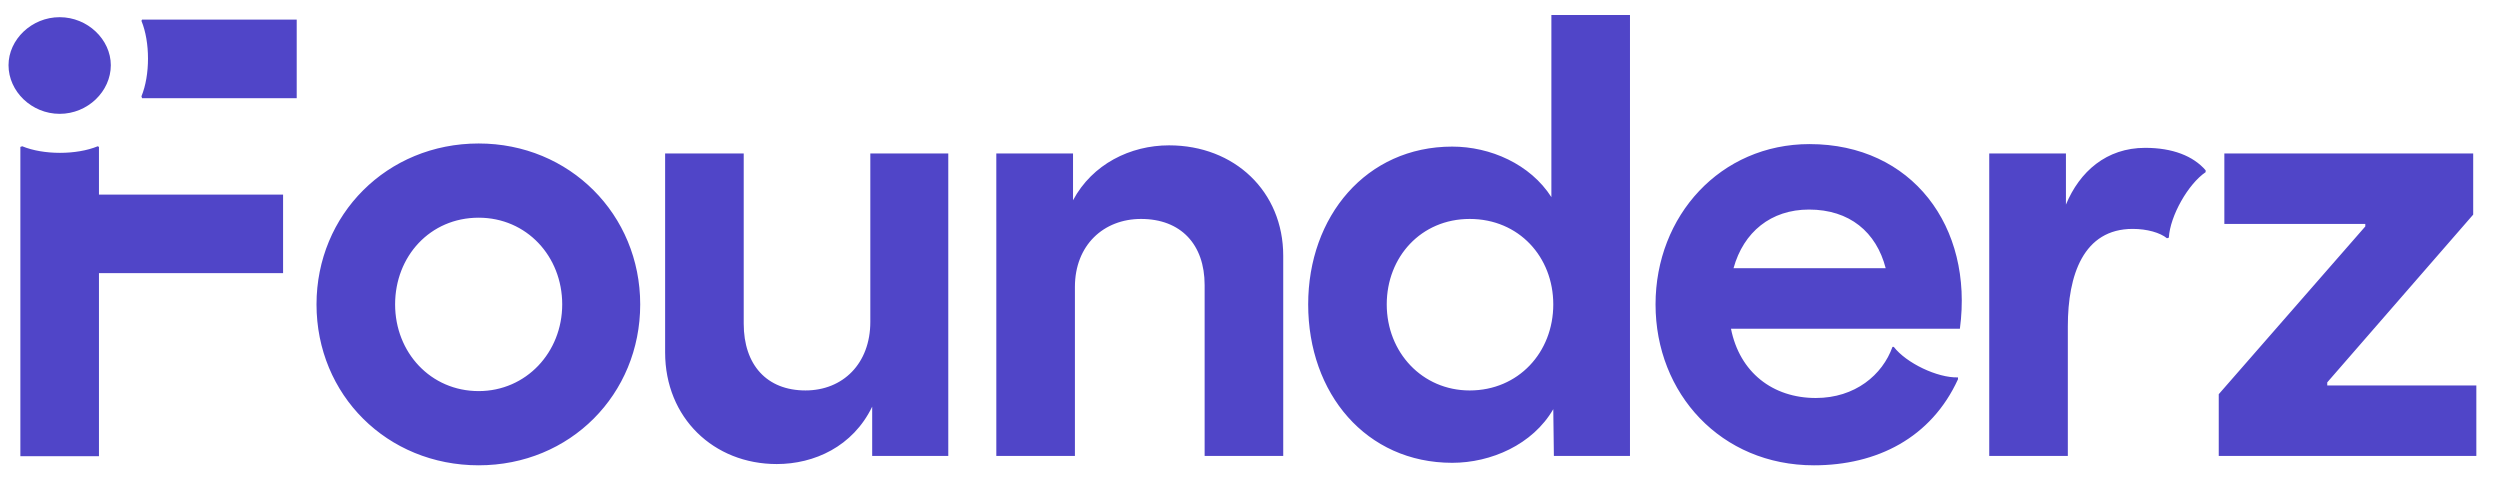
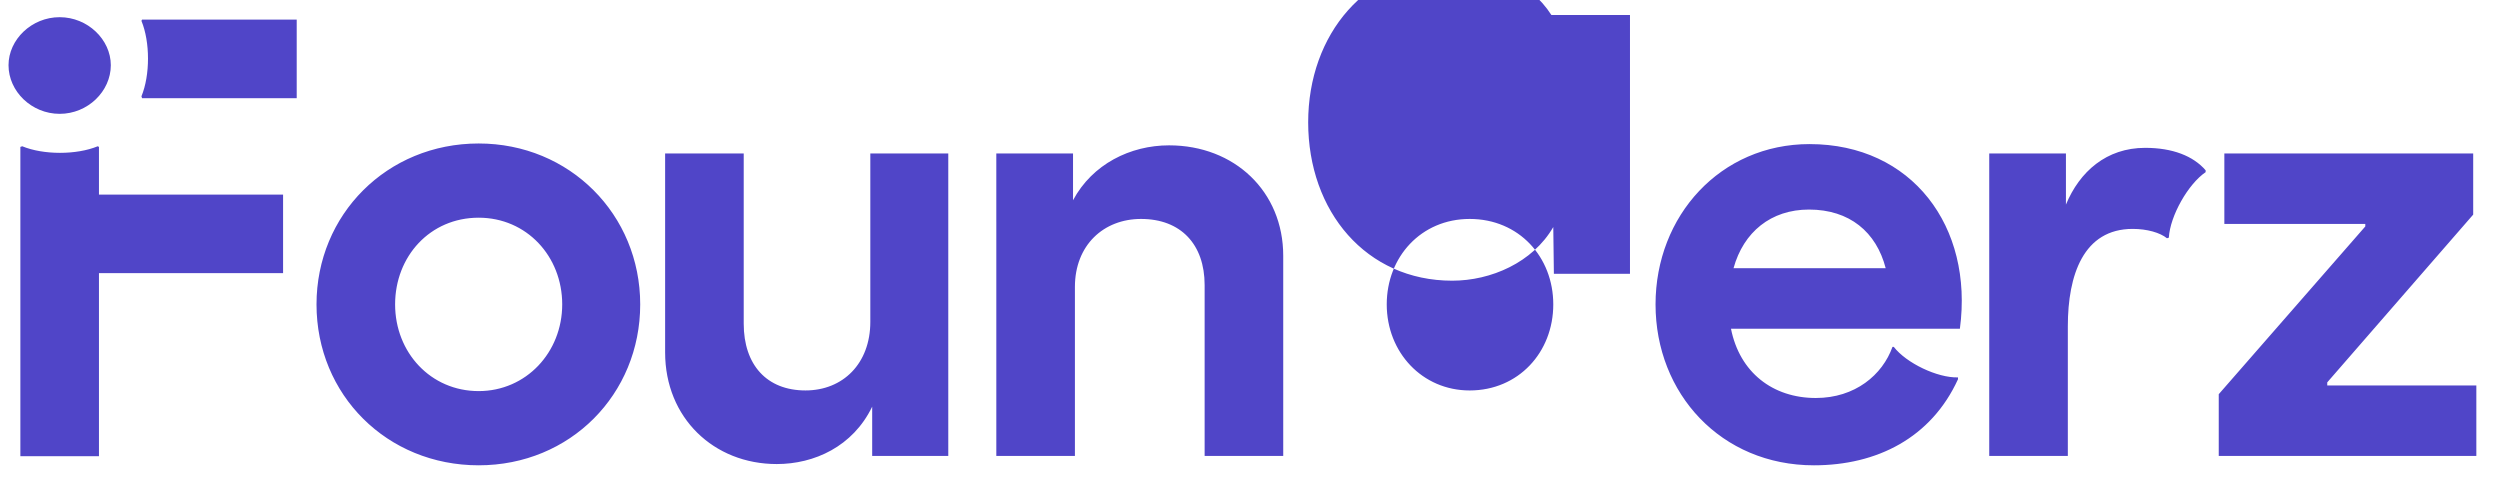
<svg xmlns="http://www.w3.org/2000/svg" width="203" height="39" fill="none" viewBox="0 0 203 39">
-   <path fill="#5045C8" d="M180.162 37.023h20.917V31.3h-12.107v-.252l11.851-13.622V12.46h-20.206v5.724h11.445v.203l-11.9 13.622v5.014Zm-18.636-17.624v17.624h6.382V26.488c0-4.154 1.266-7.901 5.266-7.901 1.165 0 2.229.304 2.785.76l.151-.05c.101-1.774 1.571-4.356 2.988-5.318v-.151c-1.011-1.165-2.684-1.823-4.913-1.823-3.138 0-5.318 1.925-6.431 4.608V12.46h-6.228v6.939ZM146.939 11.7c-7.243 0-12.509 5.823-12.509 13.017 0 7.243 5.318 13.066 12.862 13.066 5.116 0 9.521-2.23 11.697-6.988v-.15c-1.672.048-4.202-1.166-5.216-2.482h-.102c-.812 2.278-3.037 4.154-6.228 4.154-3.496 0-6.18-2.076-6.887-5.623h18.587c1.116-8.307-3.898-14.993-12.204-14.993Zm-6.177 10.078c.812-2.936 3.038-4.762 6.127-4.762 3.293 0 5.469 1.823 6.229 4.762h-12.356Zm-14.79-20.561v14.788c-1.721-2.684-4.961-4.101-8.051-4.101-6.988 0-11.697 5.672-11.697 12.813 0 7.243 4.709 12.863 11.697 12.863 3.139 0 6.533-1.47 8.205-4.356l.049 3.796h6.179V1.217h-6.382Zm-6.634 30.488c-3.849 0-6.735-3.09-6.735-6.988 0-3.849 2.785-6.939 6.735-6.939 4 0 6.788 3.09 6.788 6.939 0 3.898-2.837 6.988-6.788 6.988ZM80.901 17.981v19.042h6.382V23.3c0-3.394 2.33-5.522 5.368-5.522 3.24 0 5.165 2.076 5.165 5.368v13.877h6.382V20.767c0-5.217-3.951-8.965-9.27-8.965-3.138 0-6.227 1.519-7.798 4.458v-3.8H80.9v5.521Zm-17.827 19.7c3.037 0 6.179-1.417 7.747-4.66v4H77V12.46h-6.33v13.674c0 3.394-2.229 5.57-5.266 5.57-3.139 0-5.014-2.074-5.014-5.42V12.46h-6.382v16.155c0 5.319 3.95 9.066 9.066 9.066Zm-24.207-26.03c-7.445 0-13.166 5.774-13.166 13.066 0 7.344 5.724 13.066 13.166 13.066 7.443 0 13.118-5.774 13.118-13.066 0-7.292-5.724-13.066-13.118-13.066Zm0 20.106c-3.898 0-6.784-3.139-6.784-7.04 0-3.898 2.837-7.04 6.784-7.04 3.899 0 6.785 3.139 6.785 7.04 0 3.898-2.936 7.04-6.785 7.04ZM22.986 15.802H8.036v-3.874l-.101-.05c-1.722.711-4.406.711-6.127 0l-.154.05v25.117h6.382V22.18h14.95V15.8Zm1.107-7.827V1.592H11.534l-.049.102c.71 1.722.71 4.405 0 6.127l.05.15h12.558v.004ZM.692 5.294c0 2.127 1.875 3.95 4.153 3.95 2.278 0 4.153-1.823 4.153-3.95 0-2.075-1.875-3.898-4.153-3.898C2.567 1.393.692 3.216.692 5.294Z" />
+   <path fill="#5045C8" d="M180.162 37.023h20.917V31.3h-12.107v-.252l11.851-13.622V12.46h-20.206v5.724h11.445v.203l-11.9 13.622v5.014Zm-18.636-17.624v17.624h6.382V26.488c0-4.154 1.266-7.901 5.266-7.901 1.165 0 2.229.304 2.785.76l.151-.05c.101-1.774 1.571-4.356 2.988-5.318v-.151c-1.011-1.165-2.684-1.823-4.913-1.823-3.138 0-5.318 1.925-6.431 4.608V12.46h-6.228v6.939ZM146.939 11.7c-7.243 0-12.509 5.823-12.509 13.017 0 7.243 5.318 13.066 12.862 13.066 5.116 0 9.521-2.23 11.697-6.988v-.15c-1.672.048-4.202-1.166-5.216-2.482h-.102c-.812 2.278-3.037 4.154-6.228 4.154-3.496 0-6.18-2.076-6.887-5.623h18.587c1.116-8.307-3.898-14.993-12.204-14.993Zm-6.177 10.078c.812-2.936 3.038-4.762 6.127-4.762 3.293 0 5.469 1.823 6.229 4.762h-12.356Zm-14.79-20.561c-1.721-2.684-4.961-4.101-8.051-4.101-6.988 0-11.697 5.672-11.697 12.813 0 7.243 4.709 12.863 11.697 12.863 3.139 0 6.533-1.47 8.205-4.356l.049 3.796h6.179V1.217h-6.382Zm-6.634 30.488c-3.849 0-6.735-3.09-6.735-6.988 0-3.849 2.785-6.939 6.735-6.939 4 0 6.788 3.09 6.788 6.939 0 3.898-2.837 6.988-6.788 6.988ZM80.901 17.981v19.042h6.382V23.3c0-3.394 2.33-5.522 5.368-5.522 3.24 0 5.165 2.076 5.165 5.368v13.877h6.382V20.767c0-5.217-3.951-8.965-9.27-8.965-3.138 0-6.227 1.519-7.798 4.458v-3.8H80.9v5.521Zm-17.827 19.7c3.037 0 6.179-1.417 7.747-4.66v4H77V12.46h-6.33v13.674c0 3.394-2.229 5.57-5.266 5.57-3.139 0-5.014-2.074-5.014-5.42V12.46h-6.382v16.155c0 5.319 3.95 9.066 9.066 9.066Zm-24.207-26.03c-7.445 0-13.166 5.774-13.166 13.066 0 7.344 5.724 13.066 13.166 13.066 7.443 0 13.118-5.774 13.118-13.066 0-7.292-5.724-13.066-13.118-13.066Zm0 20.106c-3.898 0-6.784-3.139-6.784-7.04 0-3.898 2.837-7.04 6.784-7.04 3.899 0 6.785 3.139 6.785 7.04 0 3.898-2.936 7.04-6.785 7.04ZM22.986 15.802H8.036v-3.874l-.101-.05c-1.722.711-4.406.711-6.127 0l-.154.05v25.117h6.382V22.18h14.95V15.8Zm1.107-7.827V1.592H11.534l-.049.102c.71 1.722.71 4.405 0 6.127l.05.15h12.558v.004ZM.692 5.294c0 2.127 1.875 3.95 4.153 3.95 2.278 0 4.153-1.823 4.153-3.95 0-2.075-1.875-3.898-4.153-3.898C2.567 1.393.692 3.216.692 5.294Z" />
</svg>